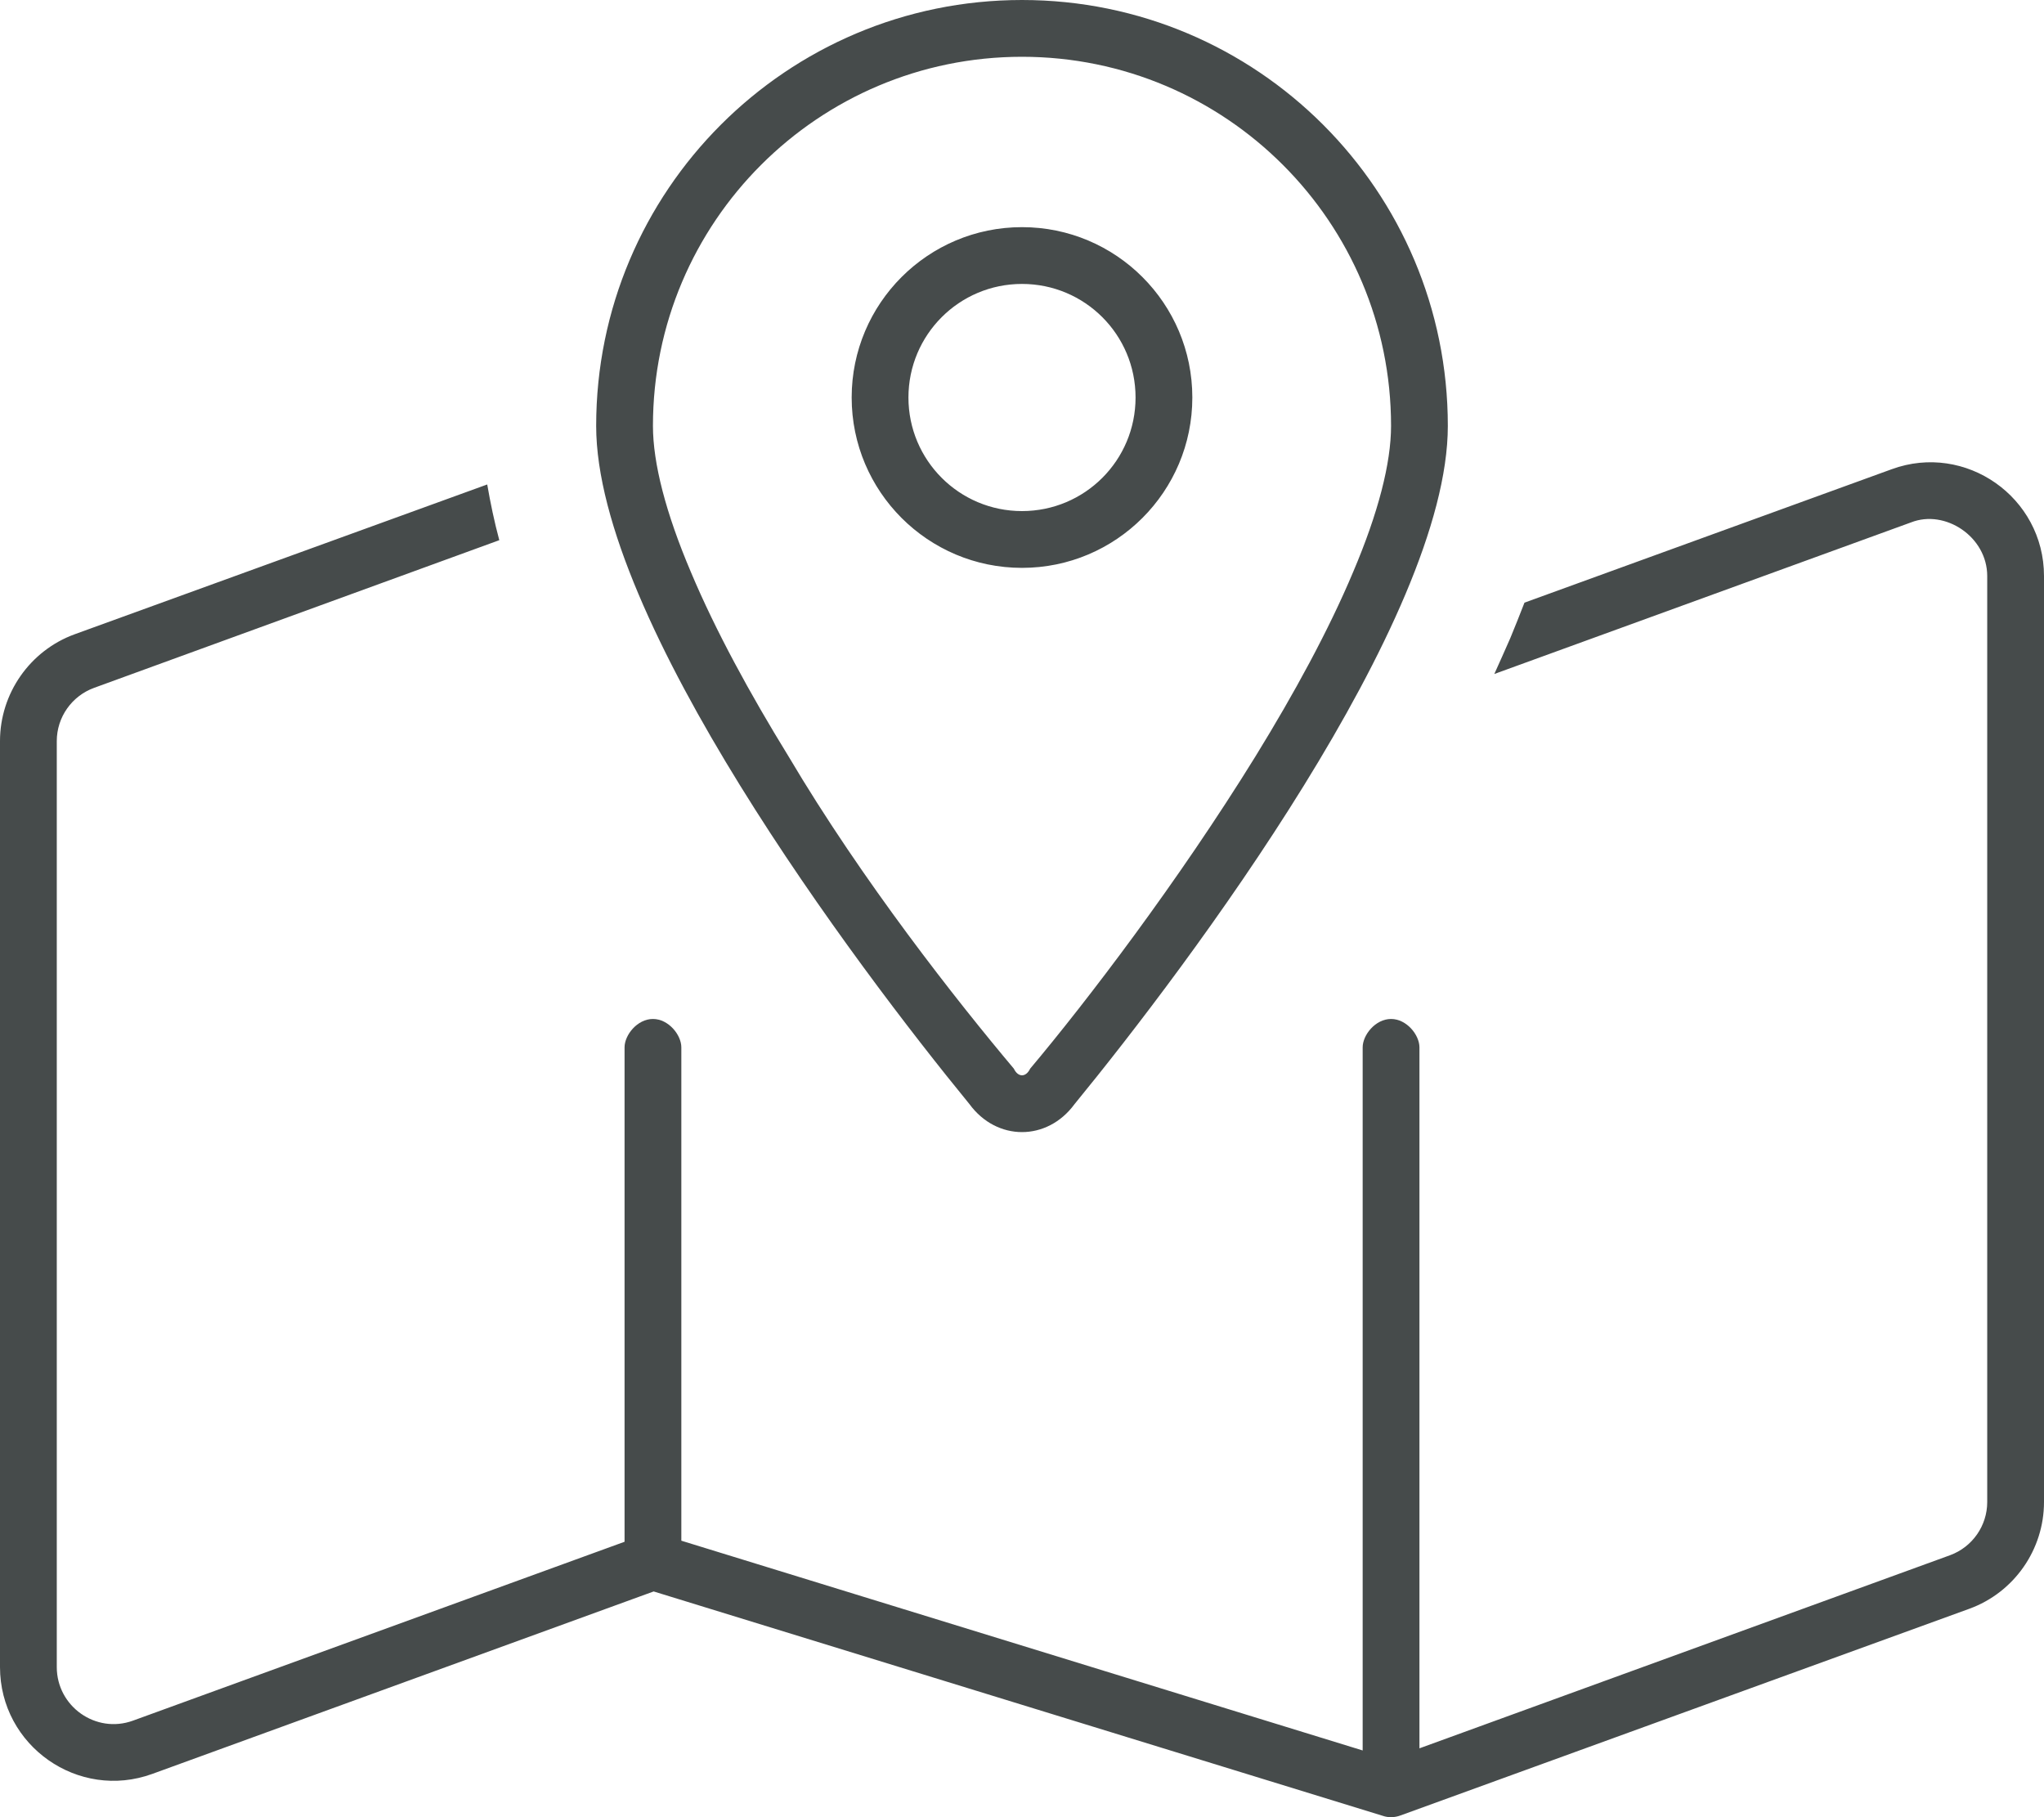
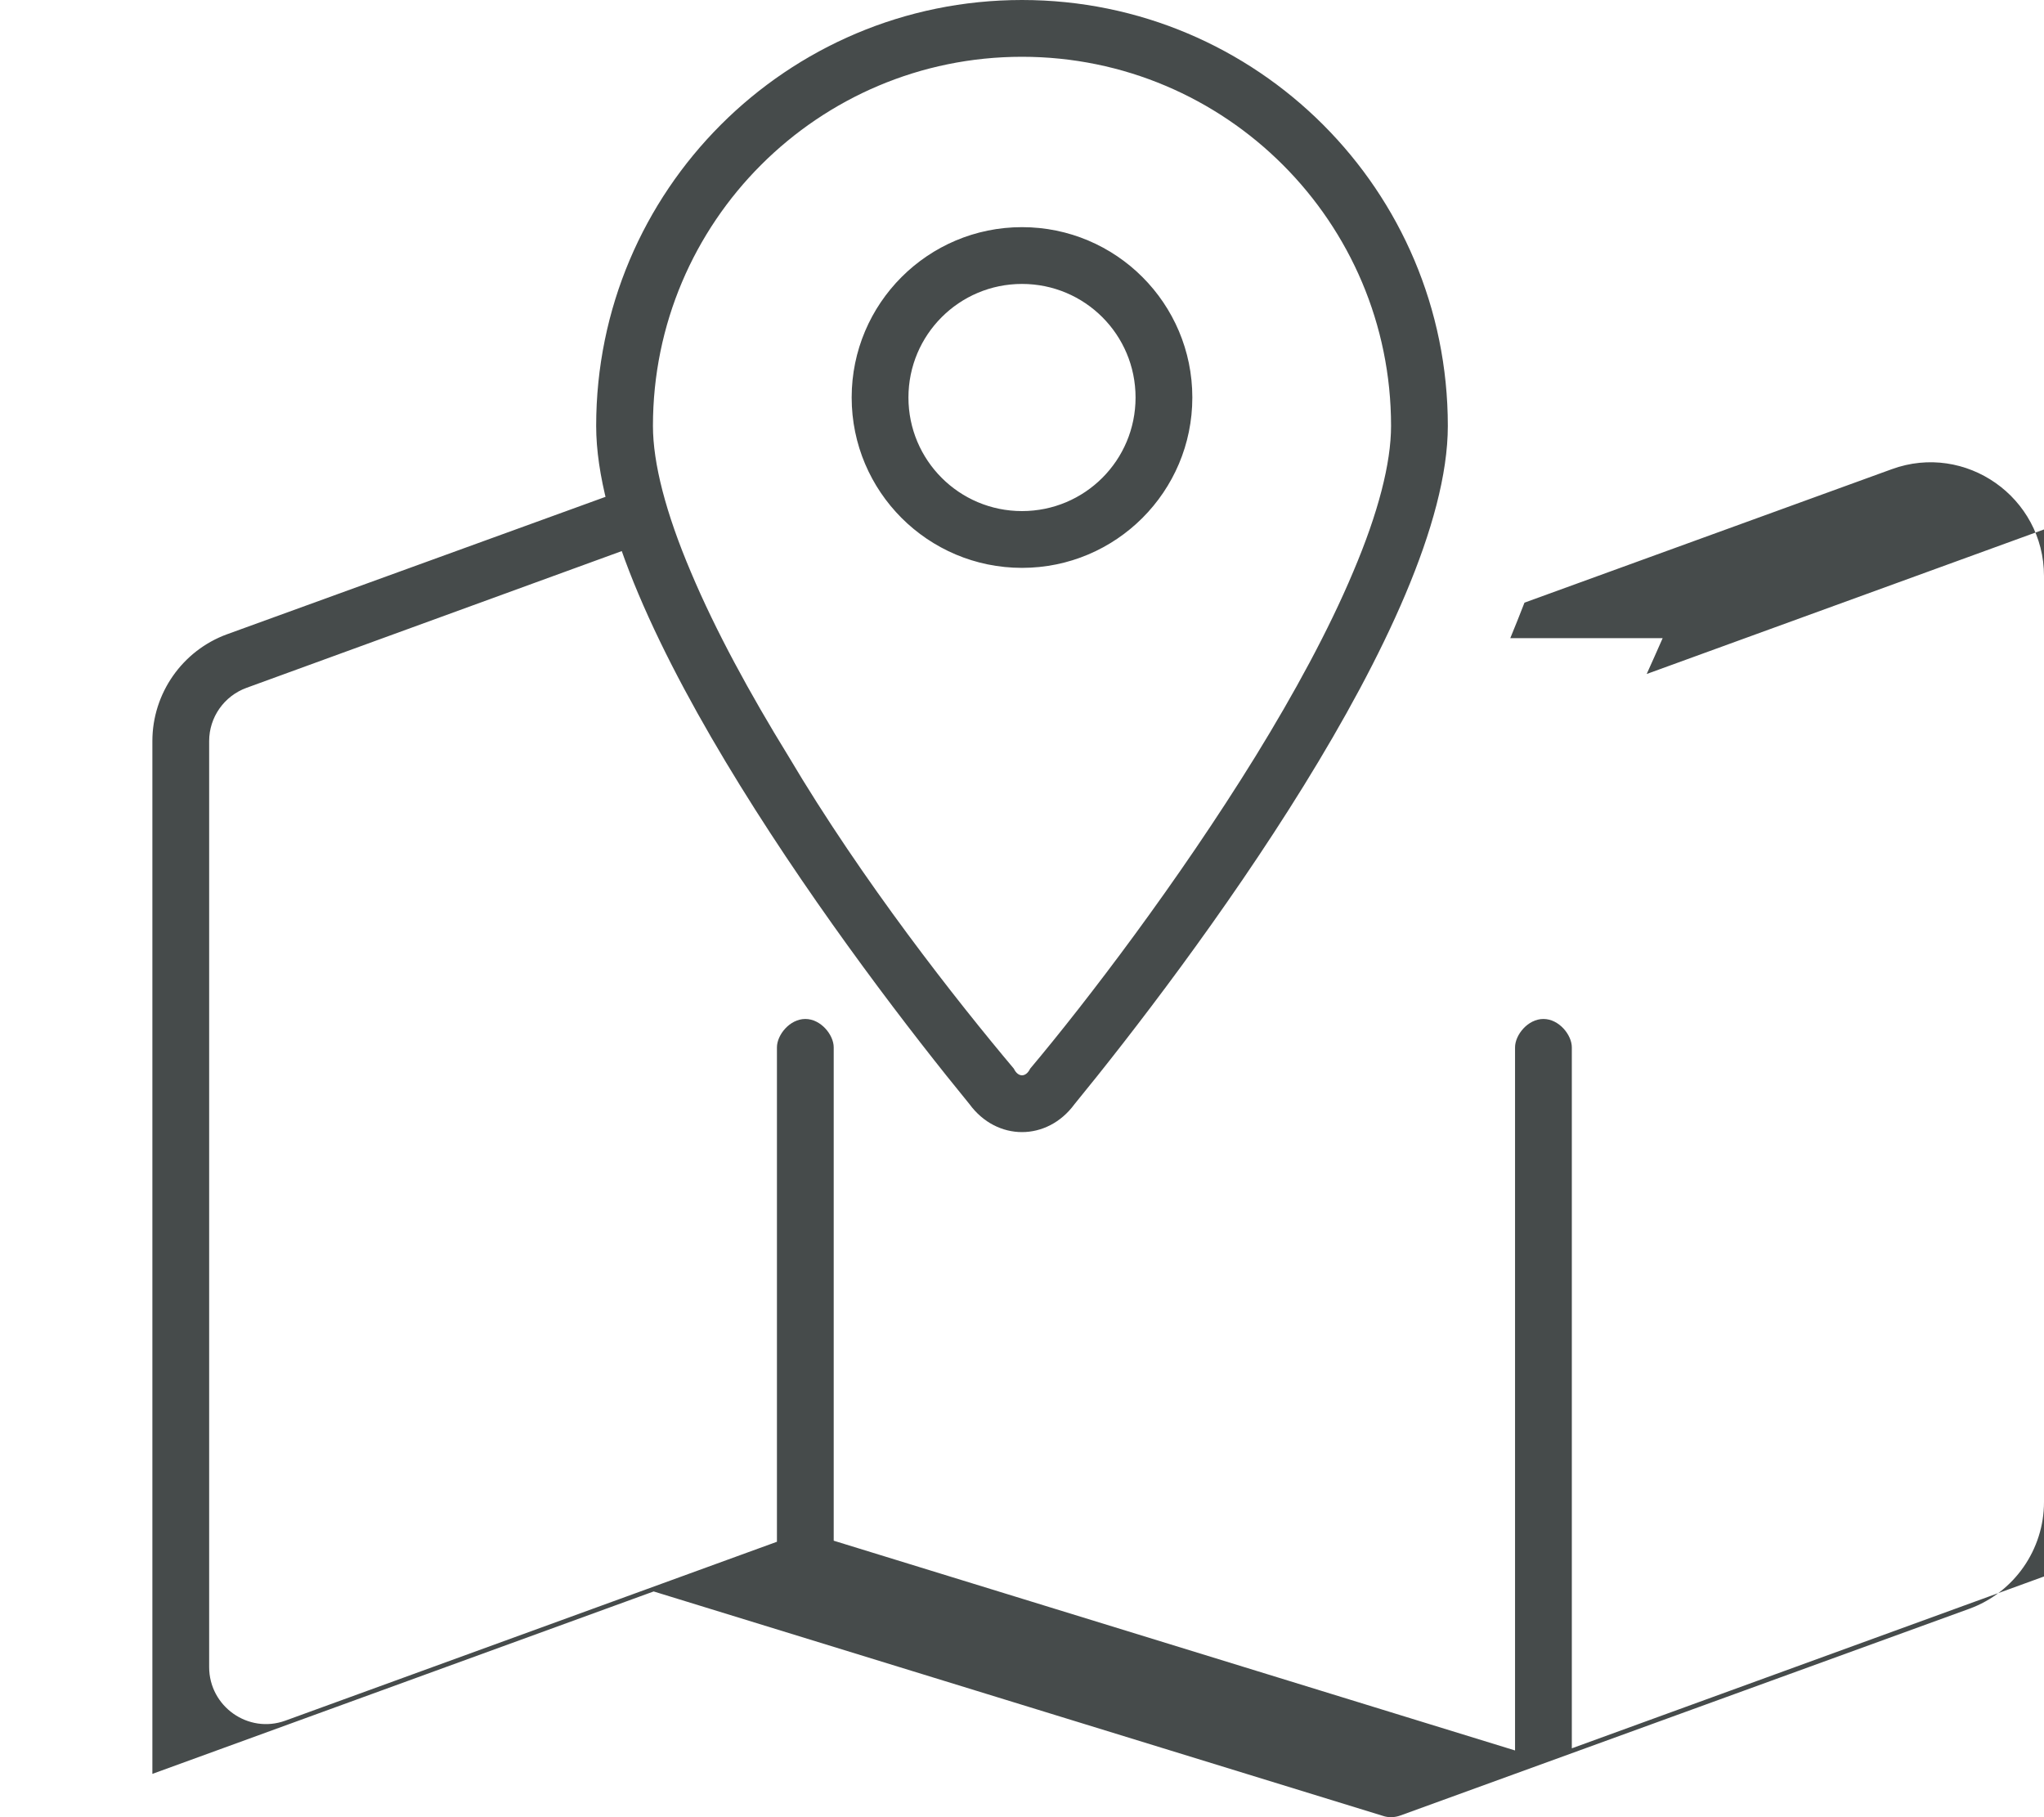
<svg xmlns="http://www.w3.org/2000/svg" id="Layer_1641da75498ccb" viewBox="0 0 576 512" aria-hidden="true" width="576px" height="512px">
  <defs>
    <linearGradient class="cerosgradient" data-cerosgradient="true" id="CerosGradient_id75d4f31ec" gradientUnits="userSpaceOnUse" x1="50%" y1="100%" x2="50%" y2="0%">
      <stop offset="0%" stop-color="#d1d1d1" />
      <stop offset="100%" stop-color="#d1d1d1" />
    </linearGradient>
    <linearGradient />
    <style>.cls-1-641da75498ccb{fill:#464b4b;}</style>
  </defs>
-   <path class="cls-1-641da75498ccb" d="m336,112c0,26.5-21.5,48-48,48s-48-21.5-48-48,21.5-48,48-48,48,21.49,48,48Zm-48-32c-17.7,0-32,14.33-32,32s14.3,32,32,32,32-14.3,32-32-14.3-32-32-32Zm-14.8,231.1c-32.1-39.2-105.2-136.5-105.2-191.1C168,53.73,221.7,0,288,0s120,53.73,120,120c0,54.6-73.1,151.9-105.2,191.1-7.7,10.5-21.9,10.5-29.6,0h0Zm108.1-149.9c7.1-16.7,10.7-30.7,10.7-41.2,0-57.44-46.6-104-104-104s-104,46.56-104,104c0,10.5,3.6,24.5,10.7,41.2,6.9,16.4,16.6,34.2,27.5,51.9,20.9,35.3,47.6,69.1,63.5,88,1.2,2.5,3.4,2.5,4.6,0,15.9-18.9,41.7-52.7,63.5-88,10.9-17.7,20.6-35.5,27.5-51.9h0Zm44.3,18.6c1.3-3.2,2.7-6.6,4-10l103.5-37.6c20.8-7.6,42.9,7.9,42.9,30.1v260.9c0,13.4-8.4,25.5-21.1,30.1l-160.2,58.2c-1.6.6-3.4.7-5.1.1l-205.4-63.2-141.26,51.4c-20.87,7.6-42.94-7.9-42.94-30.1V208.8c0-13.4,8.42-25.5,21.06-30.1l116.24-42.2c.9,5.2,2,10.5,3.4,15.7l-114.17,41.6c-6.32,2.3-10.53,8.3-10.53,15v260.9c0,11.1,11.03,18.9,21.47,15.1l138.53-50.4v-139.3c0-3.5,3.6-8,8-8s8,4.5,8,8v139l192,59.1v-198.1c0-3.5,3.6-8,8-8s8,4.5,8,8v197.5l149.5-54.4c6.3-2.3,10.5-8.3,10.5-15V162.3c0-11.1-11.9-18.9-21.5-15.1l-117.4,42.7c1.5-3.3,3-6.7,4.5-10.1h0Z" />
+   <path class="cls-1-641da75498ccb" d="m336,112c0,26.5-21.5,48-48,48s-48-21.5-48-48,21.5-48,48-48,48,21.49,48,48Zm-48-32c-17.7,0-32,14.33-32,32s14.3,32,32,32,32-14.3,32-32-14.3-32-32-32Zm-14.8,231.1c-32.1-39.2-105.2-136.5-105.2-191.1C168,53.73,221.7,0,288,0s120,53.73,120,120c0,54.6-73.1,151.9-105.2,191.1-7.7,10.5-21.9,10.5-29.6,0h0Zm108.1-149.9c7.1-16.7,10.7-30.7,10.7-41.2,0-57.44-46.6-104-104-104s-104,46.56-104,104c0,10.5,3.6,24.5,10.7,41.2,6.9,16.4,16.6,34.2,27.5,51.9,20.9,35.3,47.6,69.1,63.5,88,1.2,2.5,3.4,2.5,4.6,0,15.9-18.9,41.7-52.7,63.5-88,10.9-17.7,20.6-35.5,27.5-51.9h0Zm44.3,18.6c1.3-3.2,2.7-6.6,4-10l103.5-37.6c20.8-7.6,42.9,7.9,42.9,30.1v260.9c0,13.4-8.4,25.5-21.1,30.1l-160.2,58.2c-1.6.6-3.4.7-5.1.1l-205.4-63.2-141.26,51.4V208.8c0-13.4,8.42-25.5,21.06-30.1l116.24-42.2c.9,5.2,2,10.5,3.4,15.7l-114.17,41.6c-6.32,2.3-10.53,8.3-10.53,15v260.9c0,11.1,11.03,18.9,21.47,15.1l138.53-50.4v-139.3c0-3.5,3.6-8,8-8s8,4.5,8,8v139l192,59.1v-198.1c0-3.5,3.6-8,8-8s8,4.5,8,8v197.5l149.5-54.4c6.3-2.3,10.5-8.3,10.5-15V162.3c0-11.1-11.9-18.9-21.5-15.1l-117.4,42.7c1.5-3.3,3-6.7,4.5-10.1h0Z" />
</svg>